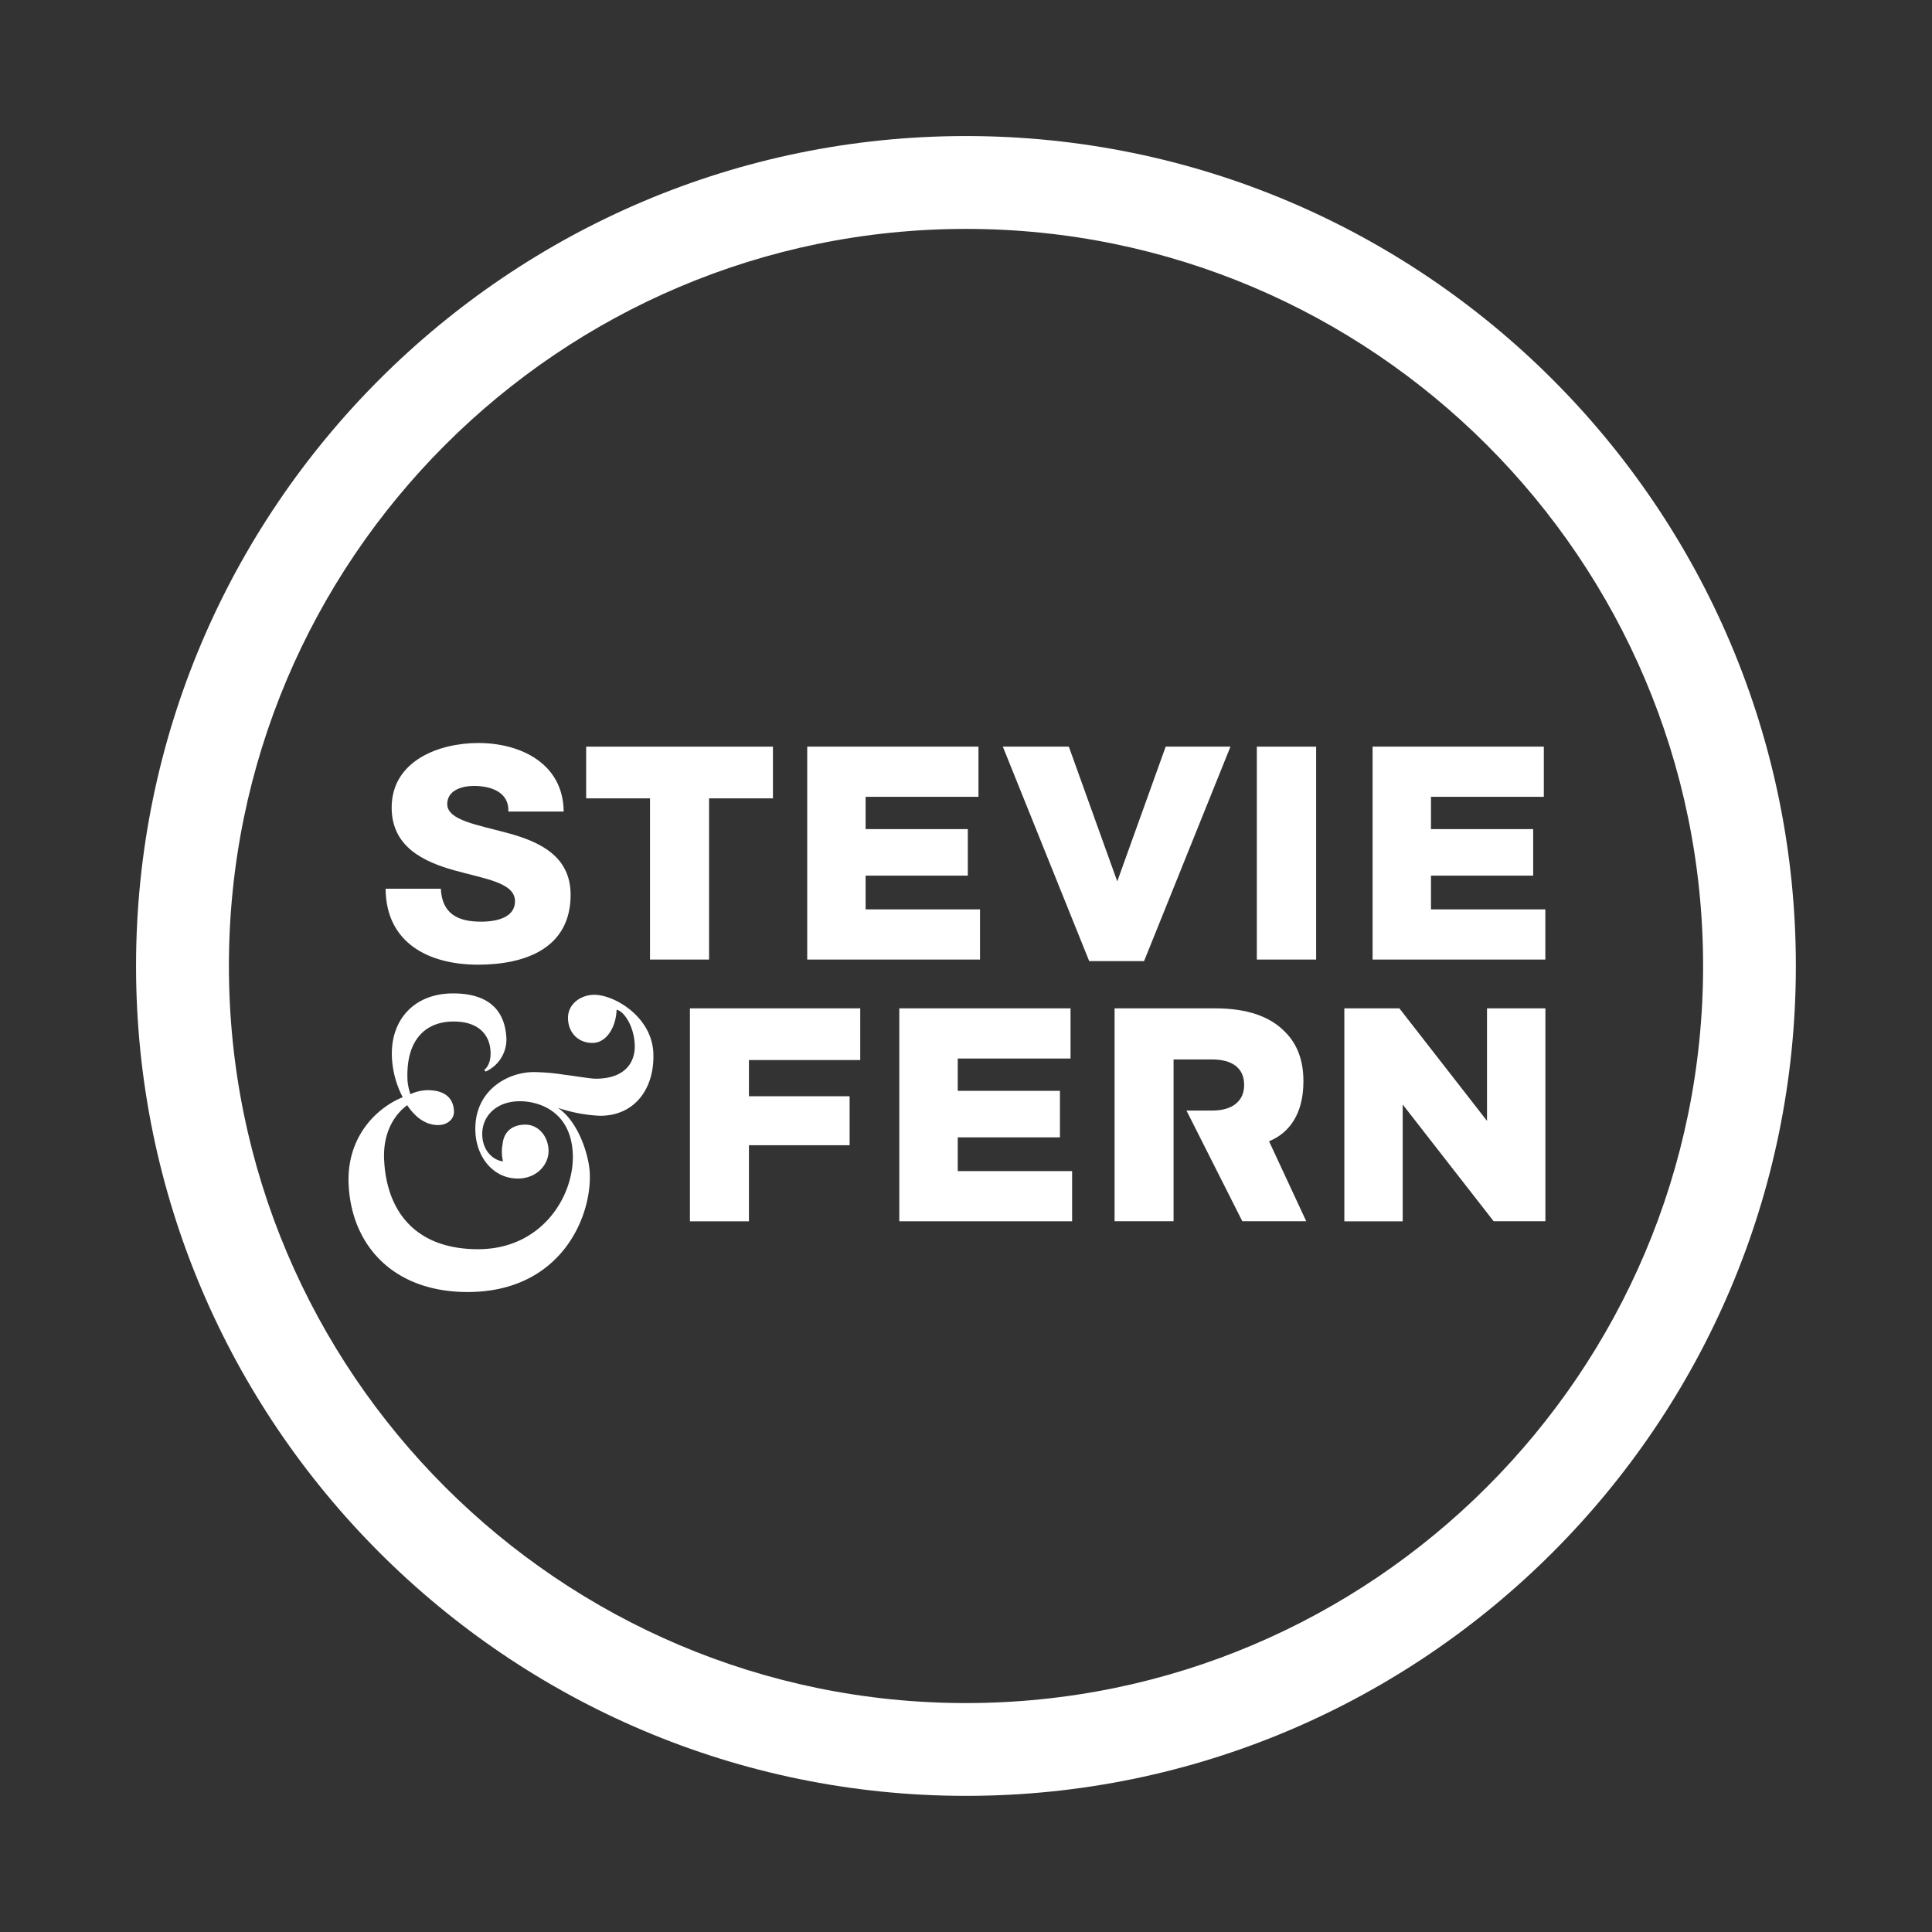
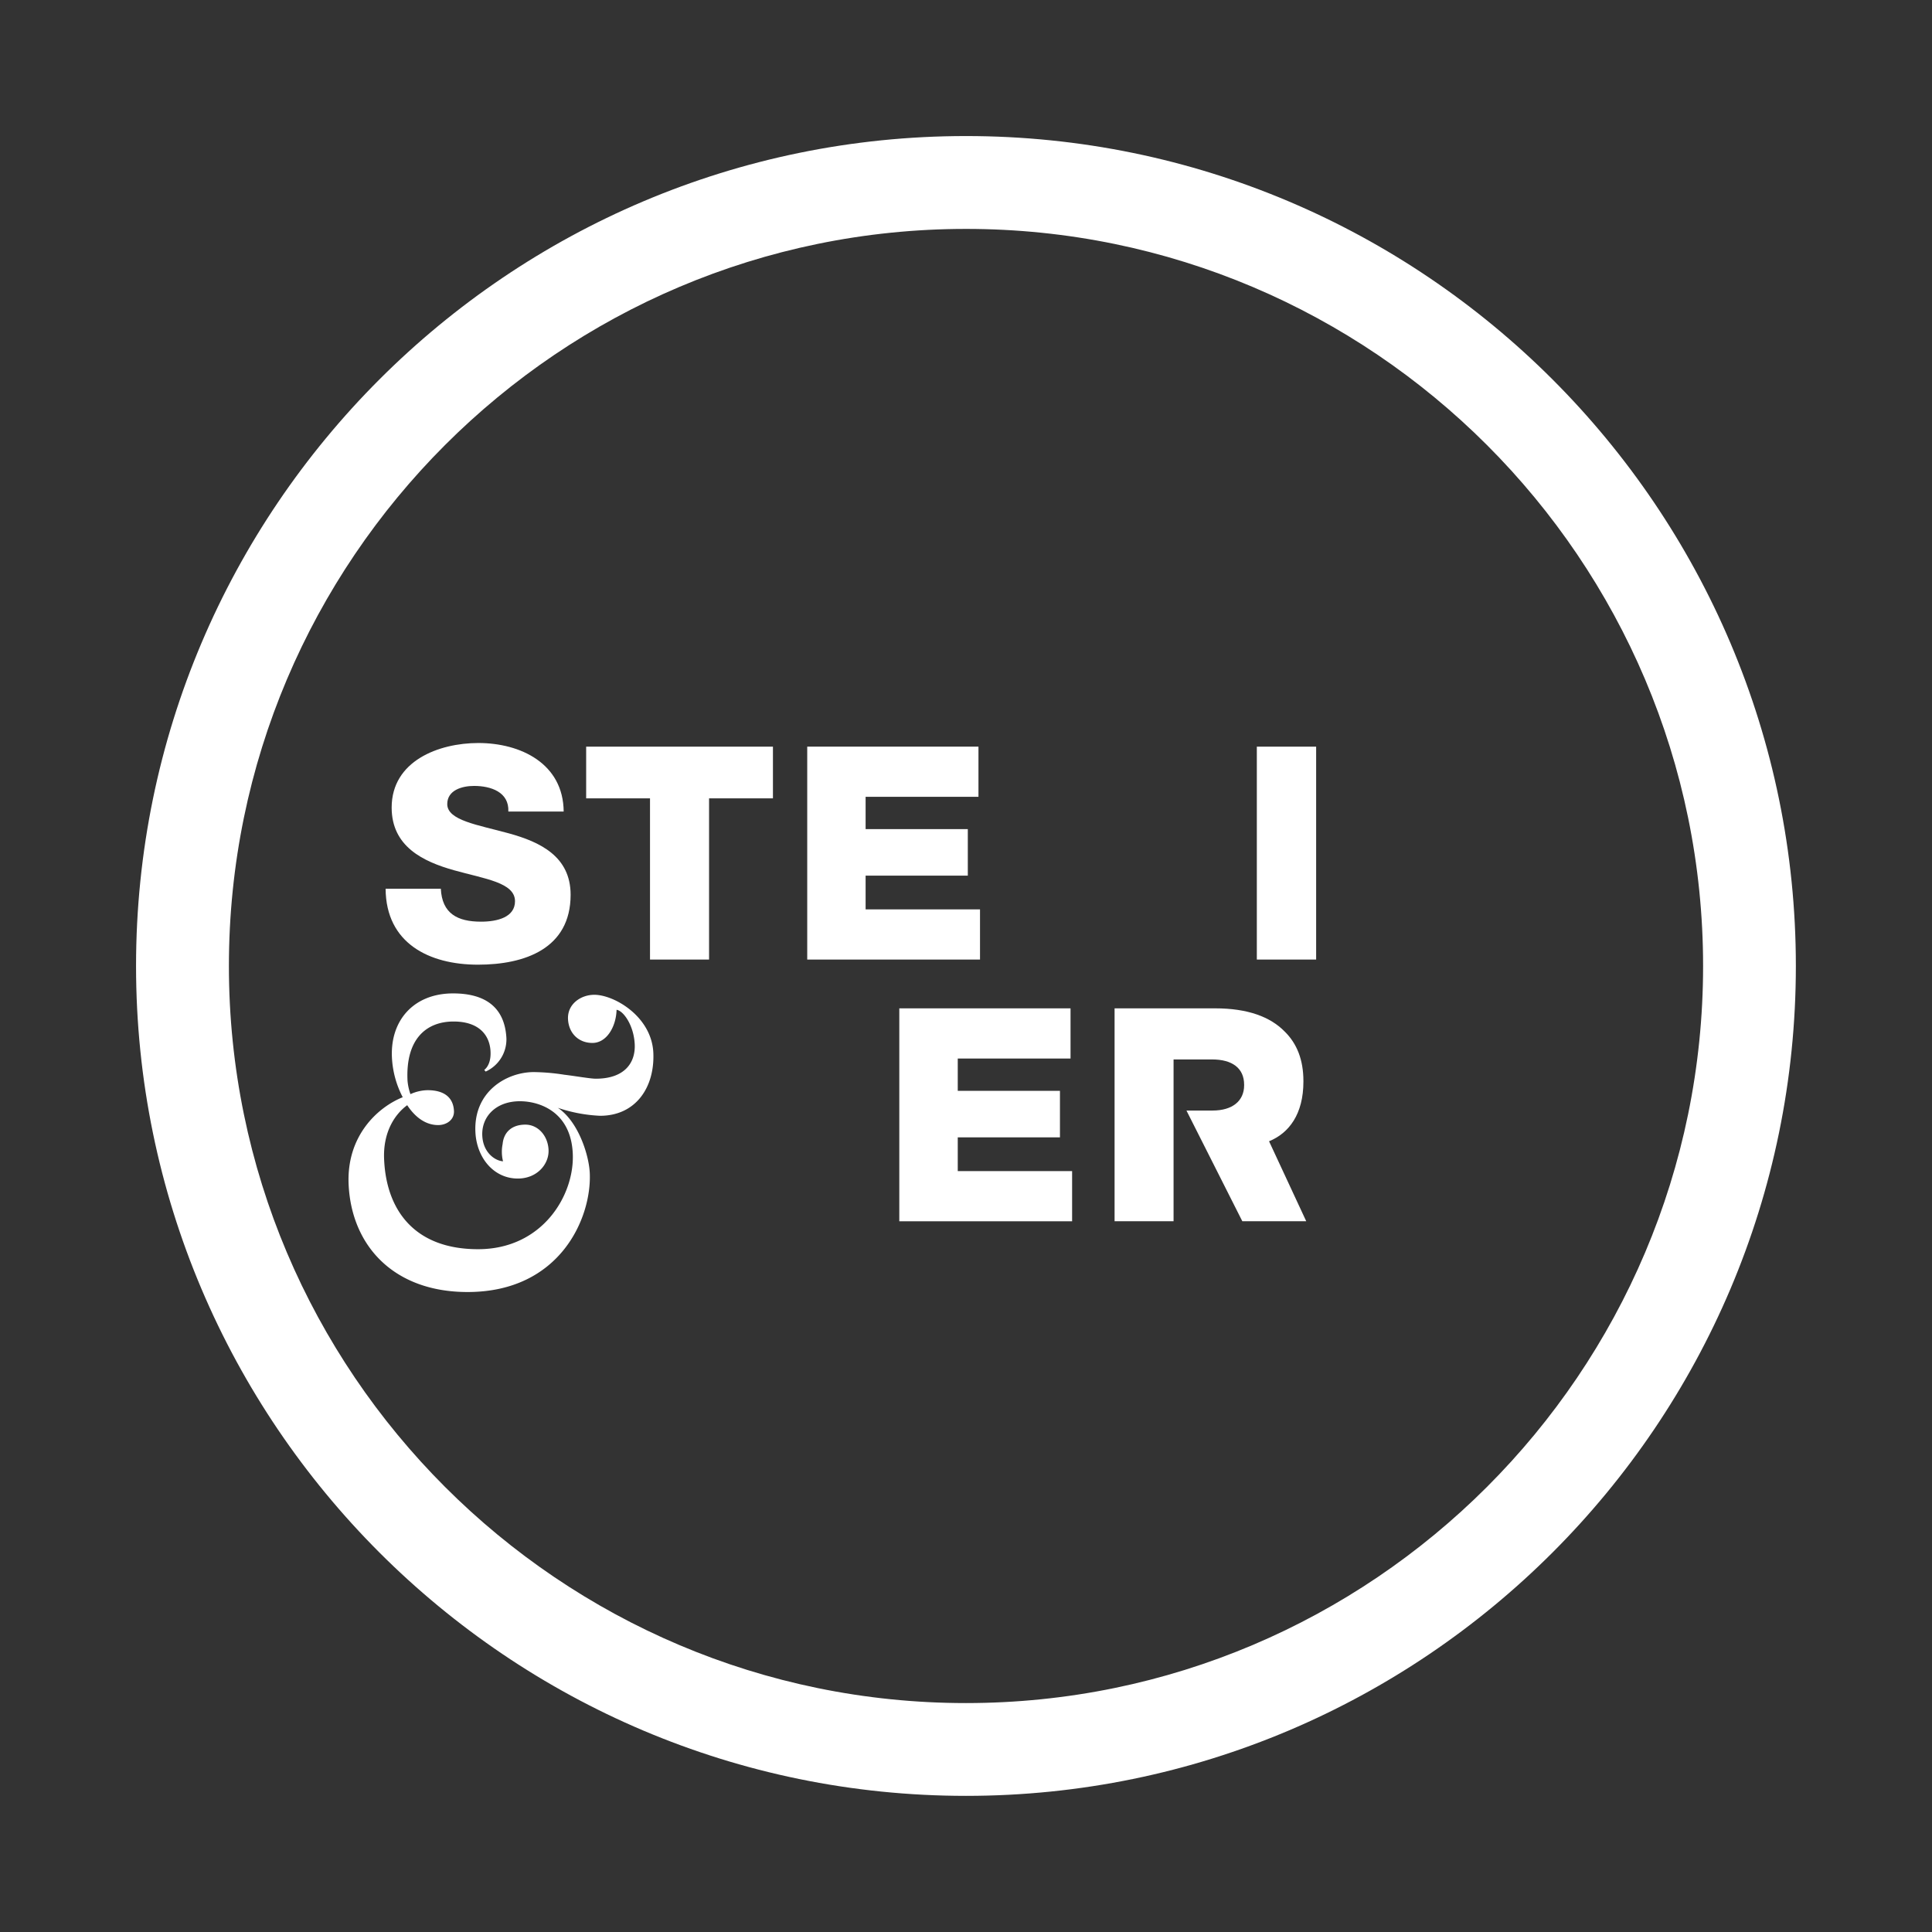
<svg xmlns="http://www.w3.org/2000/svg" id="Layer_1" data-name="Layer 1" viewBox="0 0 837.85 837.85">
  <rect x="0" y="0" width="837.85" height="837.85" fill="#333333" stroke="none" />
  <defs>
    <style>.cls-1{fill:#fff;}</style>
  </defs>
  <title>S&amp;amp;F_Logo_Final_white logo</title>
  <path class="cls-1" d="M281.89,346.22H254.2V323.8h81v22.42h-27.7v69.91H281.89V346.22Z" />
  <path class="cls-1" d="M350.07,323.8h74.26v21.76H375.39v14h44.32v20.18H375.39v14.64H425v21.76H350.07V323.8Z" />
-   <path class="cls-1" d="M434.9,323.8h28.62l21,58.43,21-58.43h28.09l-37.46,93H472.35Z" />
  <path class="cls-1" d="M545.05,323.8h25.72v92.33H545.05V323.8Z" />
-   <path class="cls-1" d="M595.25,323.8h74.26v21.76H620.57v14h44.32v20.18H620.57v14.64h49.6v21.76H595.25V323.8Z" />
-   <path class="cls-1" d="M299.2,437.29h73.86v22.42H324.79v15.7h43.66v21.24H324.79v33H299.2V437.29Z" />
  <path class="cls-1" d="M390,437.29h74.26v21.76H415.35v14h44.32v20.18H415.35v14.64h49.59v21.76H390V437.29Z" />
  <path class="cls-1" d="M514.53,481.61h11.29c8.71,0,13.72-4.22,13.72-10.95V470.4c0-7.26-5.28-10.95-13.85-10.95H508.94v70.17H483.36V437.29H527c14.11,0,23.87,3.69,30.07,10,5.41,5.27,8.18,12.4,8.18,21.5v0.27c0,14.11-6.25,22.36-14.9,25.87l16.12,34.67H538.75Z" />
-   <path class="cls-1" d="M583,437.29h23.87l38,48.8v-48.8h25.32v92.33H647.75L608.31,479v50.65H583V437.29Z" />
  <path class="cls-1" d="M418.92,778.81C220.48,778.81,59,617.36,59,418.92S220.48,59,418.92,59,778.81,220.48,778.81,418.92,617.37,778.81,418.92,778.81Zm0-679.54c-176.26,0-319.65,143.39-319.65,319.65s143.4,319.65,319.65,319.65S738.58,595.18,738.58,418.92,595.18,99.27,418.92,99.27Z" />
  <path class="cls-1" d="M191.17,385.36c0.52,10.85,7.24,14.34,17.44,14.34,7.24,0,14.73-2,14.73-8.87,0-8.14-13.18-9.69-26.49-13.44s-27-10.25-27-27.17c0-20.16,20.29-28,37.6-28,18.35,0,36.82,8.92,37,29.72h-24c0.39-8.4-7.49-11.11-14.86-11.11-5.17,0-11.63,1.81-11.63,7.88,0,7.1,13.31,9,26.75,12.7s26.75,9.95,26.75,26.62c0,23.38-19.9,30.32-40.18,30.32-21.19,0-39.92-9.3-40.05-32.95h24Z" />
  <path class="cls-1" d="M260.24,483.88a66.07,66.07,0,0,1-18.31-3.45c8.9,5.94,13.46,20.5,13.83,28.16,0.94,19.34-12.71,51.72-53,51.72-31.89,0-50.28-19.93-51.57-46.55-1-21.06,12.49-33.52,23.46-37.93a41.56,41.56,0,0,1-4.68-17.24c-0.78-16.09,9.47-27.78,26.52-27.78,14.11,0,22.47,6.13,23.13,19.54a15.35,15.35,0,0,1-9,14.36L210,464c1.94-1.53,2.91-4.41,2.73-8-0.35-7.28-5.21-13-16-13-12.1,0-20.88,7.85-20,25.67A23.35,23.35,0,0,0,178,474.5a18.62,18.62,0,0,1,7.43-1.72c7.52,0,11.17,3.44,11.44,9,0.18,3.83-3.19,6.13-6.85,6.13-5.32,0-9.88-3.26-13.43-8.62-5,3.64-10.64,11.3-10,23.75,1,21.45,12.87,38.7,40.74,38.7,28,0,41.94-23.56,41.06-41.57-0.89-18.39-14.85-22.6-22.91-22.6-10.45,0-16.72,6.71-16.33,14.94,0.36,7.47,5.66,10.91,9,11.11a17.07,17.07,0,0,1-.18-7.47c0.48-5.17,4-8.43,9.86-8.43,5.5,0,9.77,4.79,10.06,10.92s-4.9,12.46-13.33,12.46c-10.45,0-17.85-9-18.39-20.12-0.86-17.82,13.77-26.05,25.32-26.05a90.87,90.87,0,0,1,13.25,1.15c4.79,0.57,11.26,1.72,13.65,1.72,12.46,0,17.26-6.9,16.87-14.94-0.4-8.24-4.92-14.56-7.87-14.94-0.2,7.28-4.25,14.37-10.48,14.37-6,0-10.29-4.21-10.58-10.34-0.31-6.51,5.54-10.54,11.4-10.54,8.62,0,24.84,9.38,25.6,25.09C284,471.62,275.64,483.88,260.24,483.88Z" />
</svg>